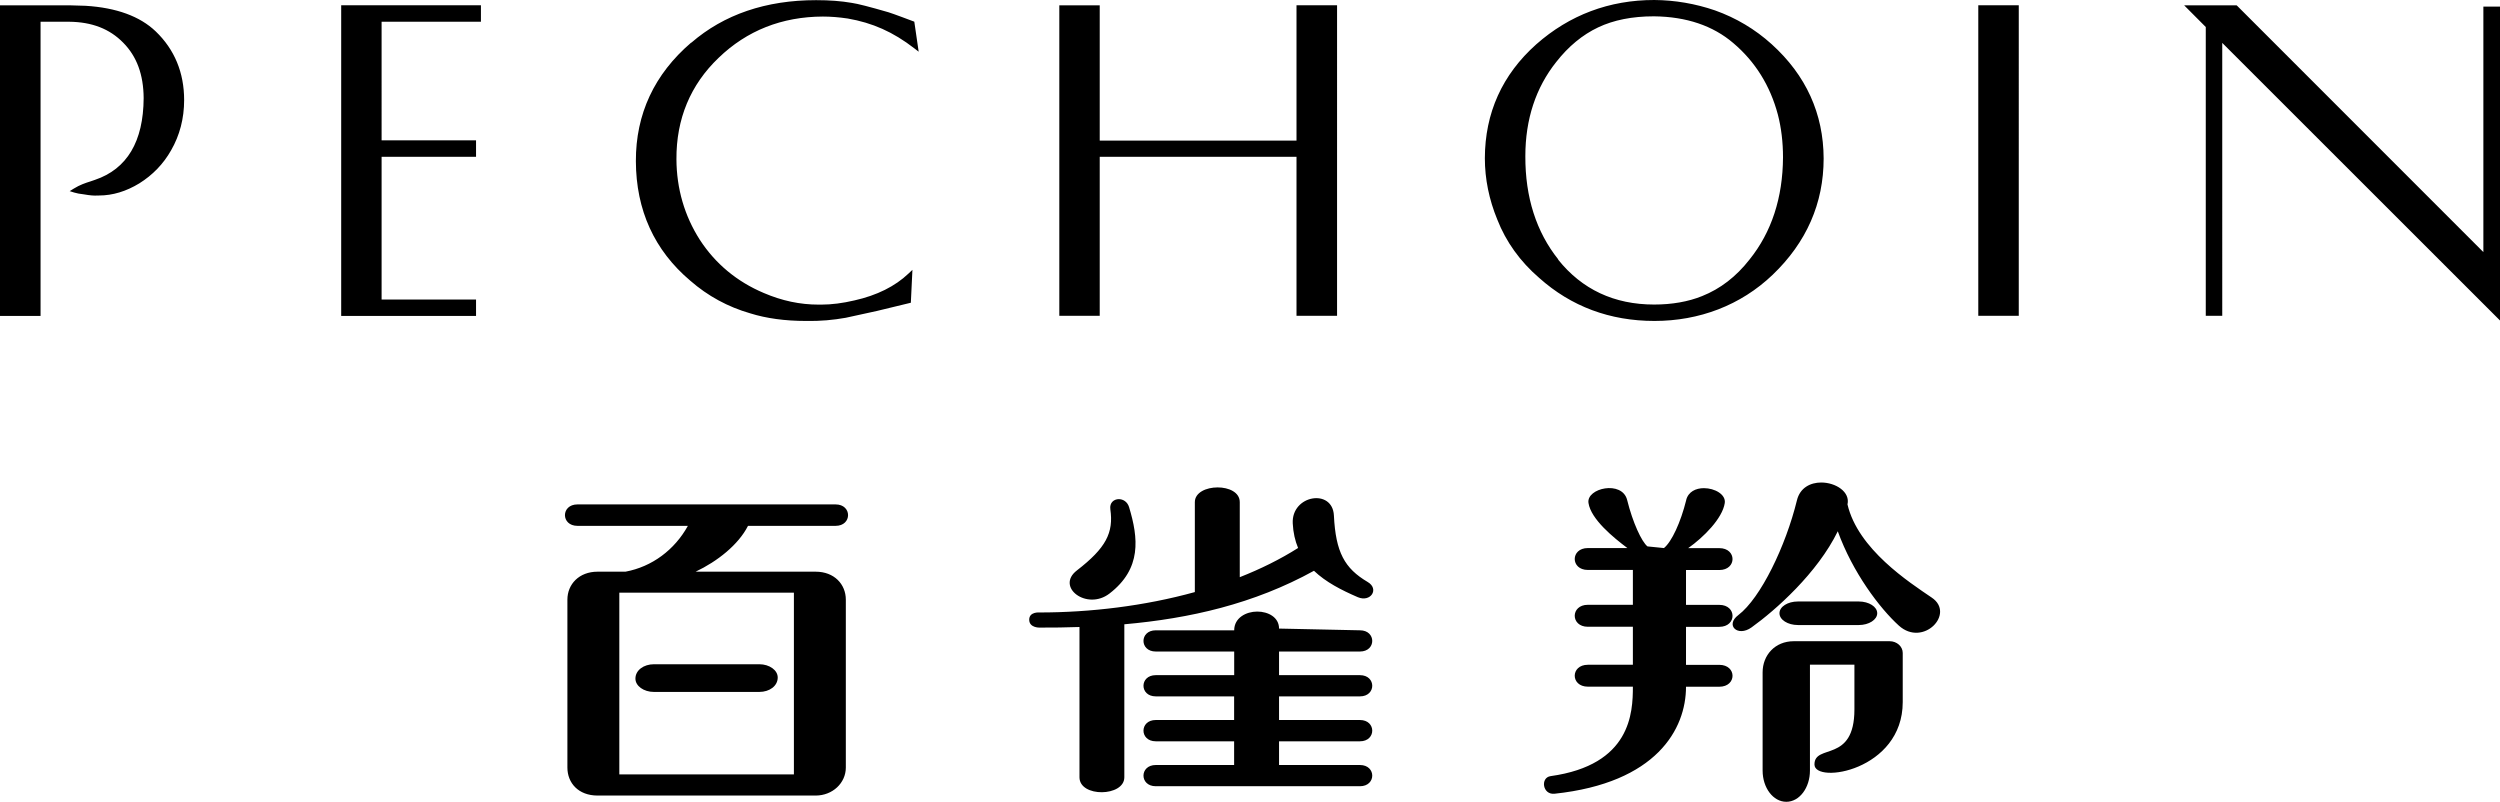
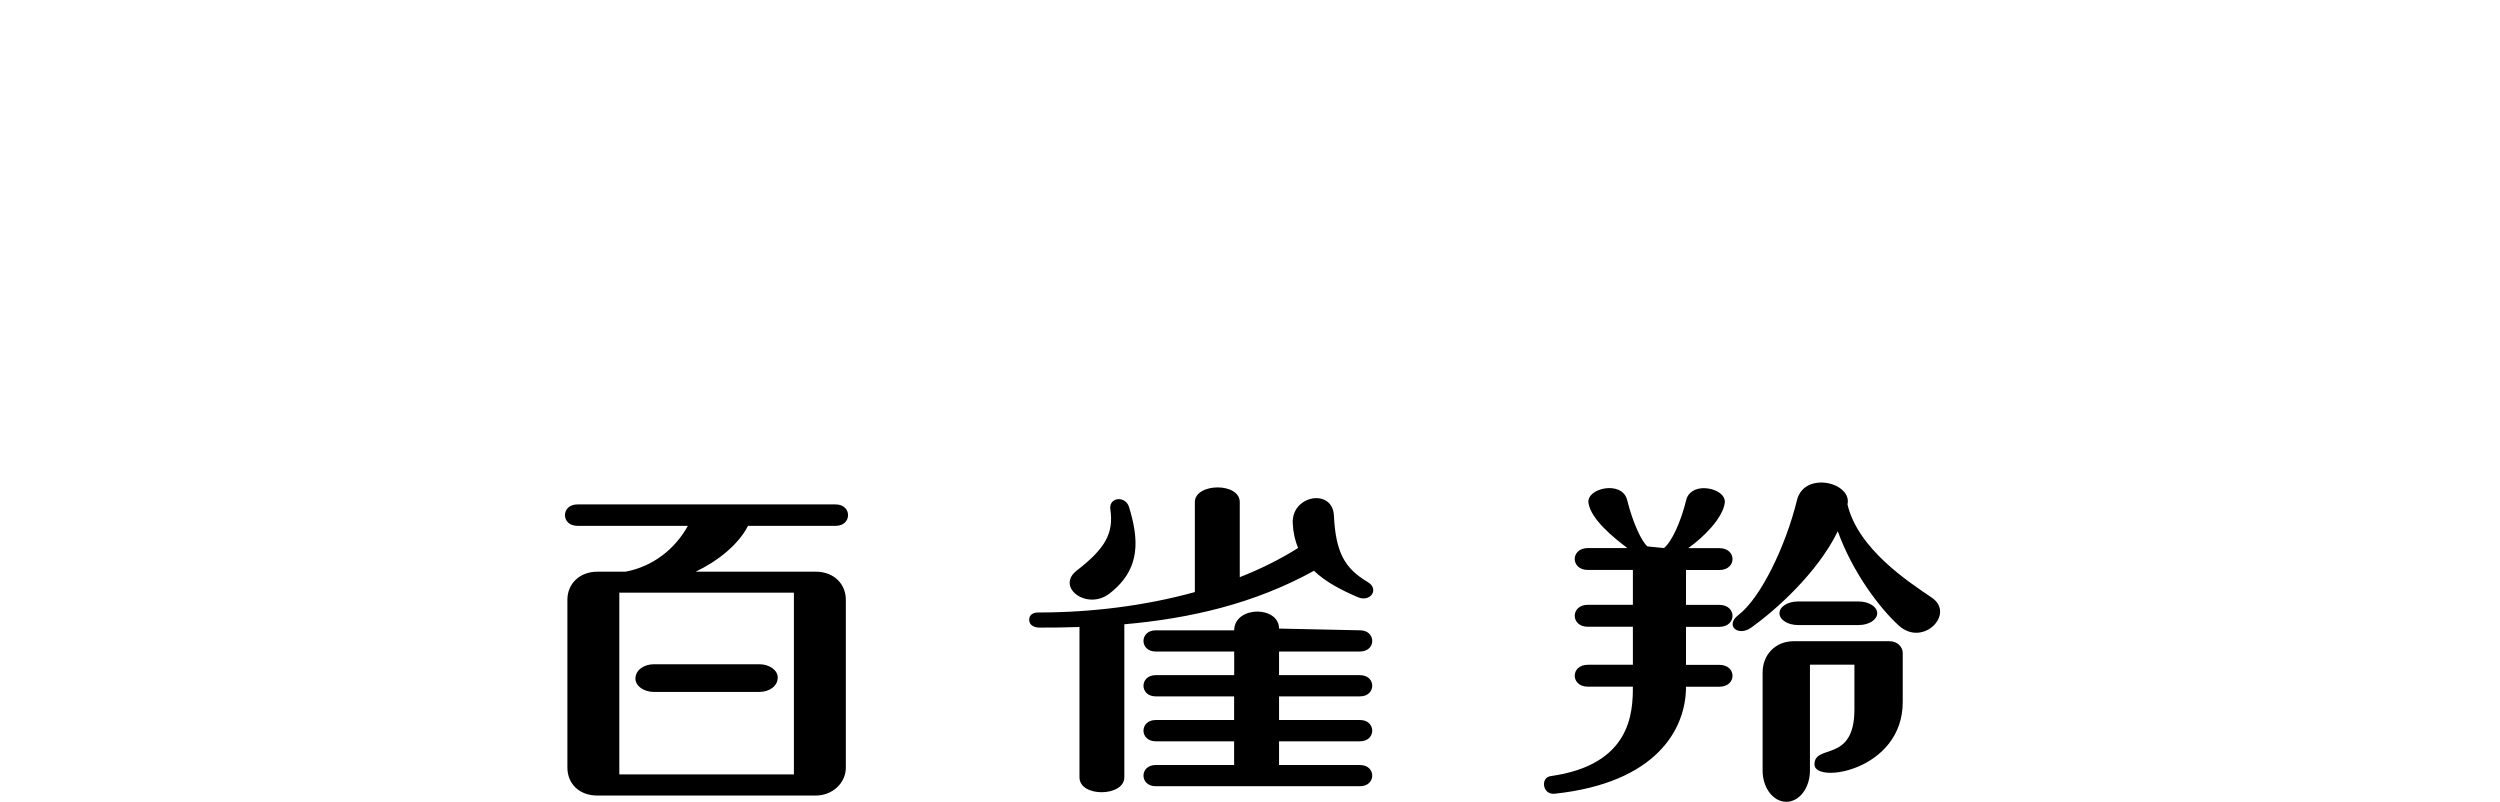
<svg xmlns="http://www.w3.org/2000/svg" id="Layer_2" viewBox="0 0 332.22 106.56">
  <g id="Layer_1-2">
    <path d="M86.9,88.27c-1.35,0-2.46.79-2.46,1.91,0,.98,1.11,1.77,2.46,1.77h14c1.36,0,2.45-.79,2.45-1.92,0-.97-1.1-1.76-2.45-1.76h-14ZM250.17,85.21h-11.8c-2.49,0-4.14,1.85-4.14,4.14v13.05c0,2.29,1.4,4.15,3.15,4.15s3.14-1.87,3.14-4.15v-14.07h5.91v5.94c0,7.2-5.31,4.5-5.31,7.32,0,2.64,11.73.82,11.73-8.29v-6.53c0-.87-.79-1.56-1.74-1.56h-.95ZM164.01,83.76h-10.42c-2.18,0-2.18,2.82,0,2.82h10.42v3.14h-10.42c-2.18,0-2.18,2.82,0,2.82h10.41v3.14h-10.41c-2.18,0-2.18,2.83,0,2.83h10.41v3.15h-10.41c-2.18,0-2.18,2.82,0,2.82h27.13c2.18,0,2.18-2.82,0-2.82h-10.75v-3.15h10.75c2.18,0,2.18-2.83,0-2.83h-10.75v-3.14h10.75c2.18,0,2.18-2.82,0-2.82h-10.75v-3.14h10.75c2.18,0,2.18-2.82,0-2.82l-10.75-.23c0-1.5-1.44-2.26-2.9-2.26s-3.06.82-3.06,2.49M238.92,79.93c-1.35,0-2.45.69-2.45,1.56s1.1,1.57,2.45,1.57h8.09c1.35,0,2.45-.71,2.45-1.57s-1.1-1.56-2.45-1.56h-8.09ZM82.3,78.76h23.2v24.15h-23.2v-24.15ZM76.74,67.03c-2.22,0-2.22,2.85,0,2.85h14.67c-1.76,3.18-4.75,5.43-8.29,6.09h-3.71c-2.45,0-4.01,1.66-4.01,3.72v22.31c0,2.05,1.46,3.72,4.01,3.72h28.98c2.25,0,4.01-1.67,4.01-3.72v-22.31c0-2.06-1.55-3.72-4.01-3.72h-15.95c2.89-1.37,5.69-3.58,6.96-6.09h11.64c2.21,0,2.21-2.85,0-2.85h-34.31ZM147.55,67.67c.45,3.13-.57,5.14-4.44,8.13-2.88,2.21,1.33,5.38,4.32,3.08,4.31-3.31,3.85-7.38,2.61-11.49-.22-.72-.81-1.06-1.36-1.06-.65,0-1.25.47-1.13,1.34M224.08,66.45c-.74,2.98-1.93,5.54-2.96,6.38l-2.19-.22c-.77-.61-1.96-3.17-2.7-6.16-.66-2.66-5.44-1.6-5.14.39.33,2.17,3.32,4.6,5.17,5.99h-5.25c-2.33,0-2.33,2.91,0,2.91h5.98v4.63h-5.98c-2.33,0-2.33,2.92,0,2.92h5.98v5.05h-5.98c-2.33,0-2.33,2.91,0,2.91h5.98c0,3.47-.26,10.4-10.94,11.89-1.38.2-1.07,2.5.52,2.34,13.56-1.44,17.48-8.59,17.48-14.22h4.42c2.35,0,2.35-2.91,0-2.91h-4.42v-5.05h4.42c2.35,0,2.35-2.92,0-2.92h-4.42v-4.63h4.42c2.35,0,2.35-2.91,0-2.91h-4.13c2.06-1.45,4.55-3.95,4.86-5.99.17-1.14-1.33-1.98-2.77-1.98-1.06,0-2.08.46-2.36,1.59M158.78,66.72v11.96c-6.68,1.85-13.89,2.71-20.66,2.71,0,0-1.35-.12-1.35.96s1.35,1.05,1.35,1.05c1.78,0,3.56-.01,5.33-.08v19.97c0,2.7,5.96,2.6,5.96,0v-20.33c8.68-.77,17.21-2.7,25.2-7.11,1.57,1.5,3.63,2.56,5.83,3.51,1.7.72,2.89-1.09,1.31-2.02-3.08-1.82-4.25-3.95-4.49-8.84-.18-3.64-5.66-2.72-5.47,1.05.06,1.23.31,2.31.71,3.27-2.37,1.5-4.98,2.79-7.75,3.88v-9.97c0-1.32-1.46-1.96-2.94-1.96-1.51,0-3.03.67-3.03,1.96M238.79,66.49c-1.49,6.09-4.82,12.99-7.78,15.24-1.8,1.35-.09,2.96,1.74,1.65,3.22-2.31,8.76-7.23,11.47-12.78,1.97,5.46,5.57,10.23,8.12,12.54,3.21,2.9,7.55-1.59,4.36-3.73-3-2.04-9.8-6.43-11.19-12.38.38-1.67-1.57-2.91-3.49-2.91-1.42,0-2.82.68-3.23,2.37" />
-     <path d="M290.25.71l2.87,2.88v38.38h2.19V5.7l36.91,36.89V.88h-2.21v32.62L297.31.79l-.09-.08h-6.97ZM0,.7v41.28h5.39S5.39,2.89,5.39,2.89h3.8c3.03.03,5.38.94,7.19,2.79,1.8,1.82,2.69,4.24,2.71,7.36-.03,5.77-2.21,9.42-6.47,10.86-.19.07-.38.13-.58.2-.7.22-1.42.46-2.23.96l-.55.34.61.19c.32.1.75.18,1.29.24.79.14,1.38.19,1.85.15.05,0,.1,0,.15,0,1.81,0,3.61-.55,5.35-1.61,1.78-1.11,3.21-2.59,4.23-4.4,1.14-1.98,1.73-4.22,1.73-6.67,0-3.66-1.28-6.73-3.78-9.13-2.09-2-5.22-3.15-9.32-3.4l-2.02-.06H0ZM45.34.7v41.28h17.92v-2.18h-12.55v-18.96h12.55v-2.19h-12.55V2.89h13.2V.7h-18.58ZM172.29.7v17.98h-26.15V.71h-5.37s0,41.26,0,41.26h5.37v-21.13h26.15v21.13h5.39V.7h-5.39ZM262.89,41.97h5.38V.7h-5.38v41.28ZM91.85,5.66c-4.9,4.2-7.37,9.5-7.35,15.75.02,6.52,2.46,11.86,7.23,15.89,2.32,2.03,5.01,3.49,7.97,4.34,2.14.67,4.63,1.01,7.39,1.01,1.93.04,3.65-.13,5.29-.42l4.16-.91,4.5-1.09.21-4.37-.53.5c-1.78,1.69-4.18,2.89-7.17,3.56-1.57.37-3.04.56-4.41.56-.12,0-.23,0-.35,0-2.49,0-4.87-.51-7.28-1.54-3.58-1.51-6.45-3.9-8.51-7.07-2.04-3.19-3.09-6.8-3.11-10.71-.03-5.36,1.86-9.9,5.61-13.48,3.75-3.62,8.41-5.46,13.85-5.48,1.04,0,2.16.09,3.3.26,3.29.57,6.03,1.78,8.86,3.97l.57.44-.58-3.99-.16-.06c-.11-.04-2.67-1.01-3.27-1.19-2.56-.74-4.07-1.13-4.89-1.25-1.39-.24-2.94-.36-4.73-.36-6.67,0-12.25,1.9-16.59,5.66M207.08,34.48c-2.92-3.65-4.4-8.26-4.38-13.72,0-4.91,1.39-9.12,4.11-12.53,1.62-2.07,3.49-3.61,5.56-4.59,2.06-.98,4.54-1.47,7.39-1.47h.06c4.28.05,7.81,1.24,10.51,3.55,2.92,2.47,4.91,5.67,5.93,9.52.45,1.74.68,3.65.68,5.67-.03,5.37-1.52,9.94-4.45,13.58-1.77,2.27-3.89,3.9-6.31,4.86-1.83.74-3.98,1.12-6.37,1.12-5.3,0-9.59-2.01-12.76-5.98M204.15,5.89h0c-4.52,4.03-6.82,9.13-6.83,15.14,0,2.75.56,5.49,1.65,8.14,1.16,2.97,3.04,5.58,5.57,7.76,4.25,3.8,9.4,5.72,15.32,5.72s11.45-2.06,15.71-6.14c4.49-4.3,6.77-9.5,6.77-15.45-.02-5.95-2.34-11.06-6.91-15.19-2.19-1.98-4.72-3.49-7.53-4.49-2.6-.89-5.32-1.36-8.07-1.38-5.97,0-11.25,1.98-15.68,5.89" />
  </g>
</svg>